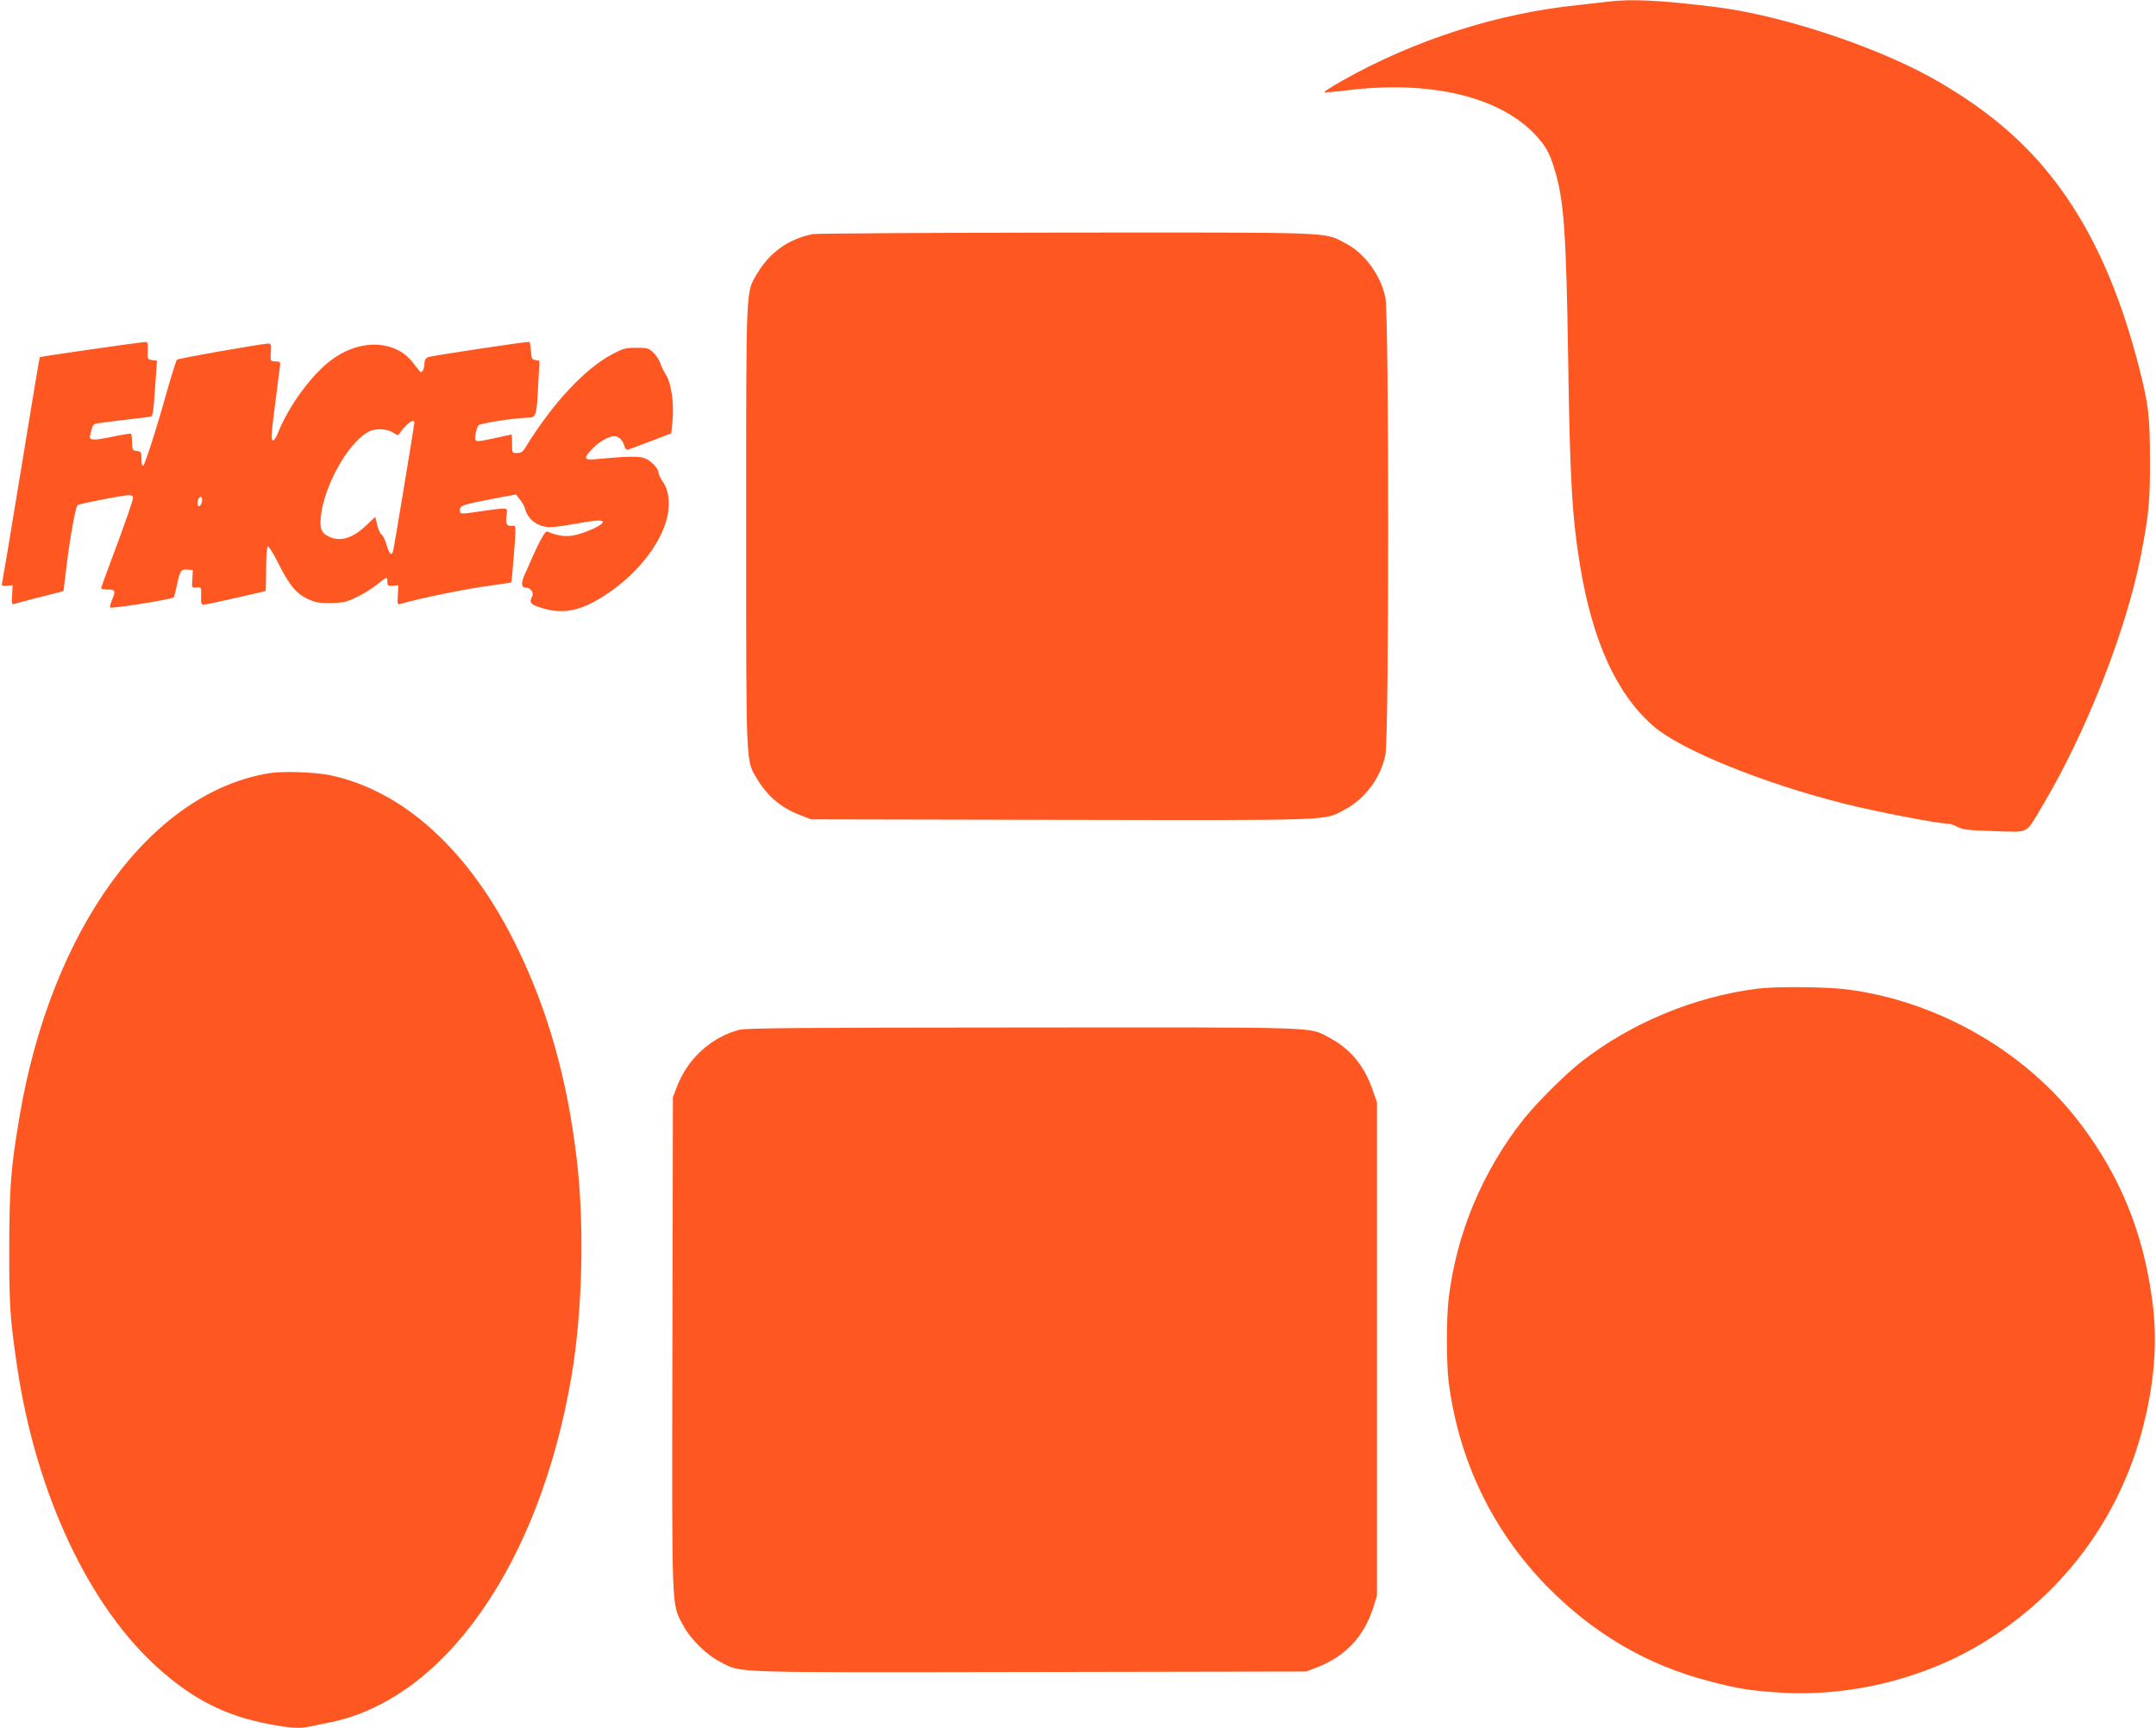
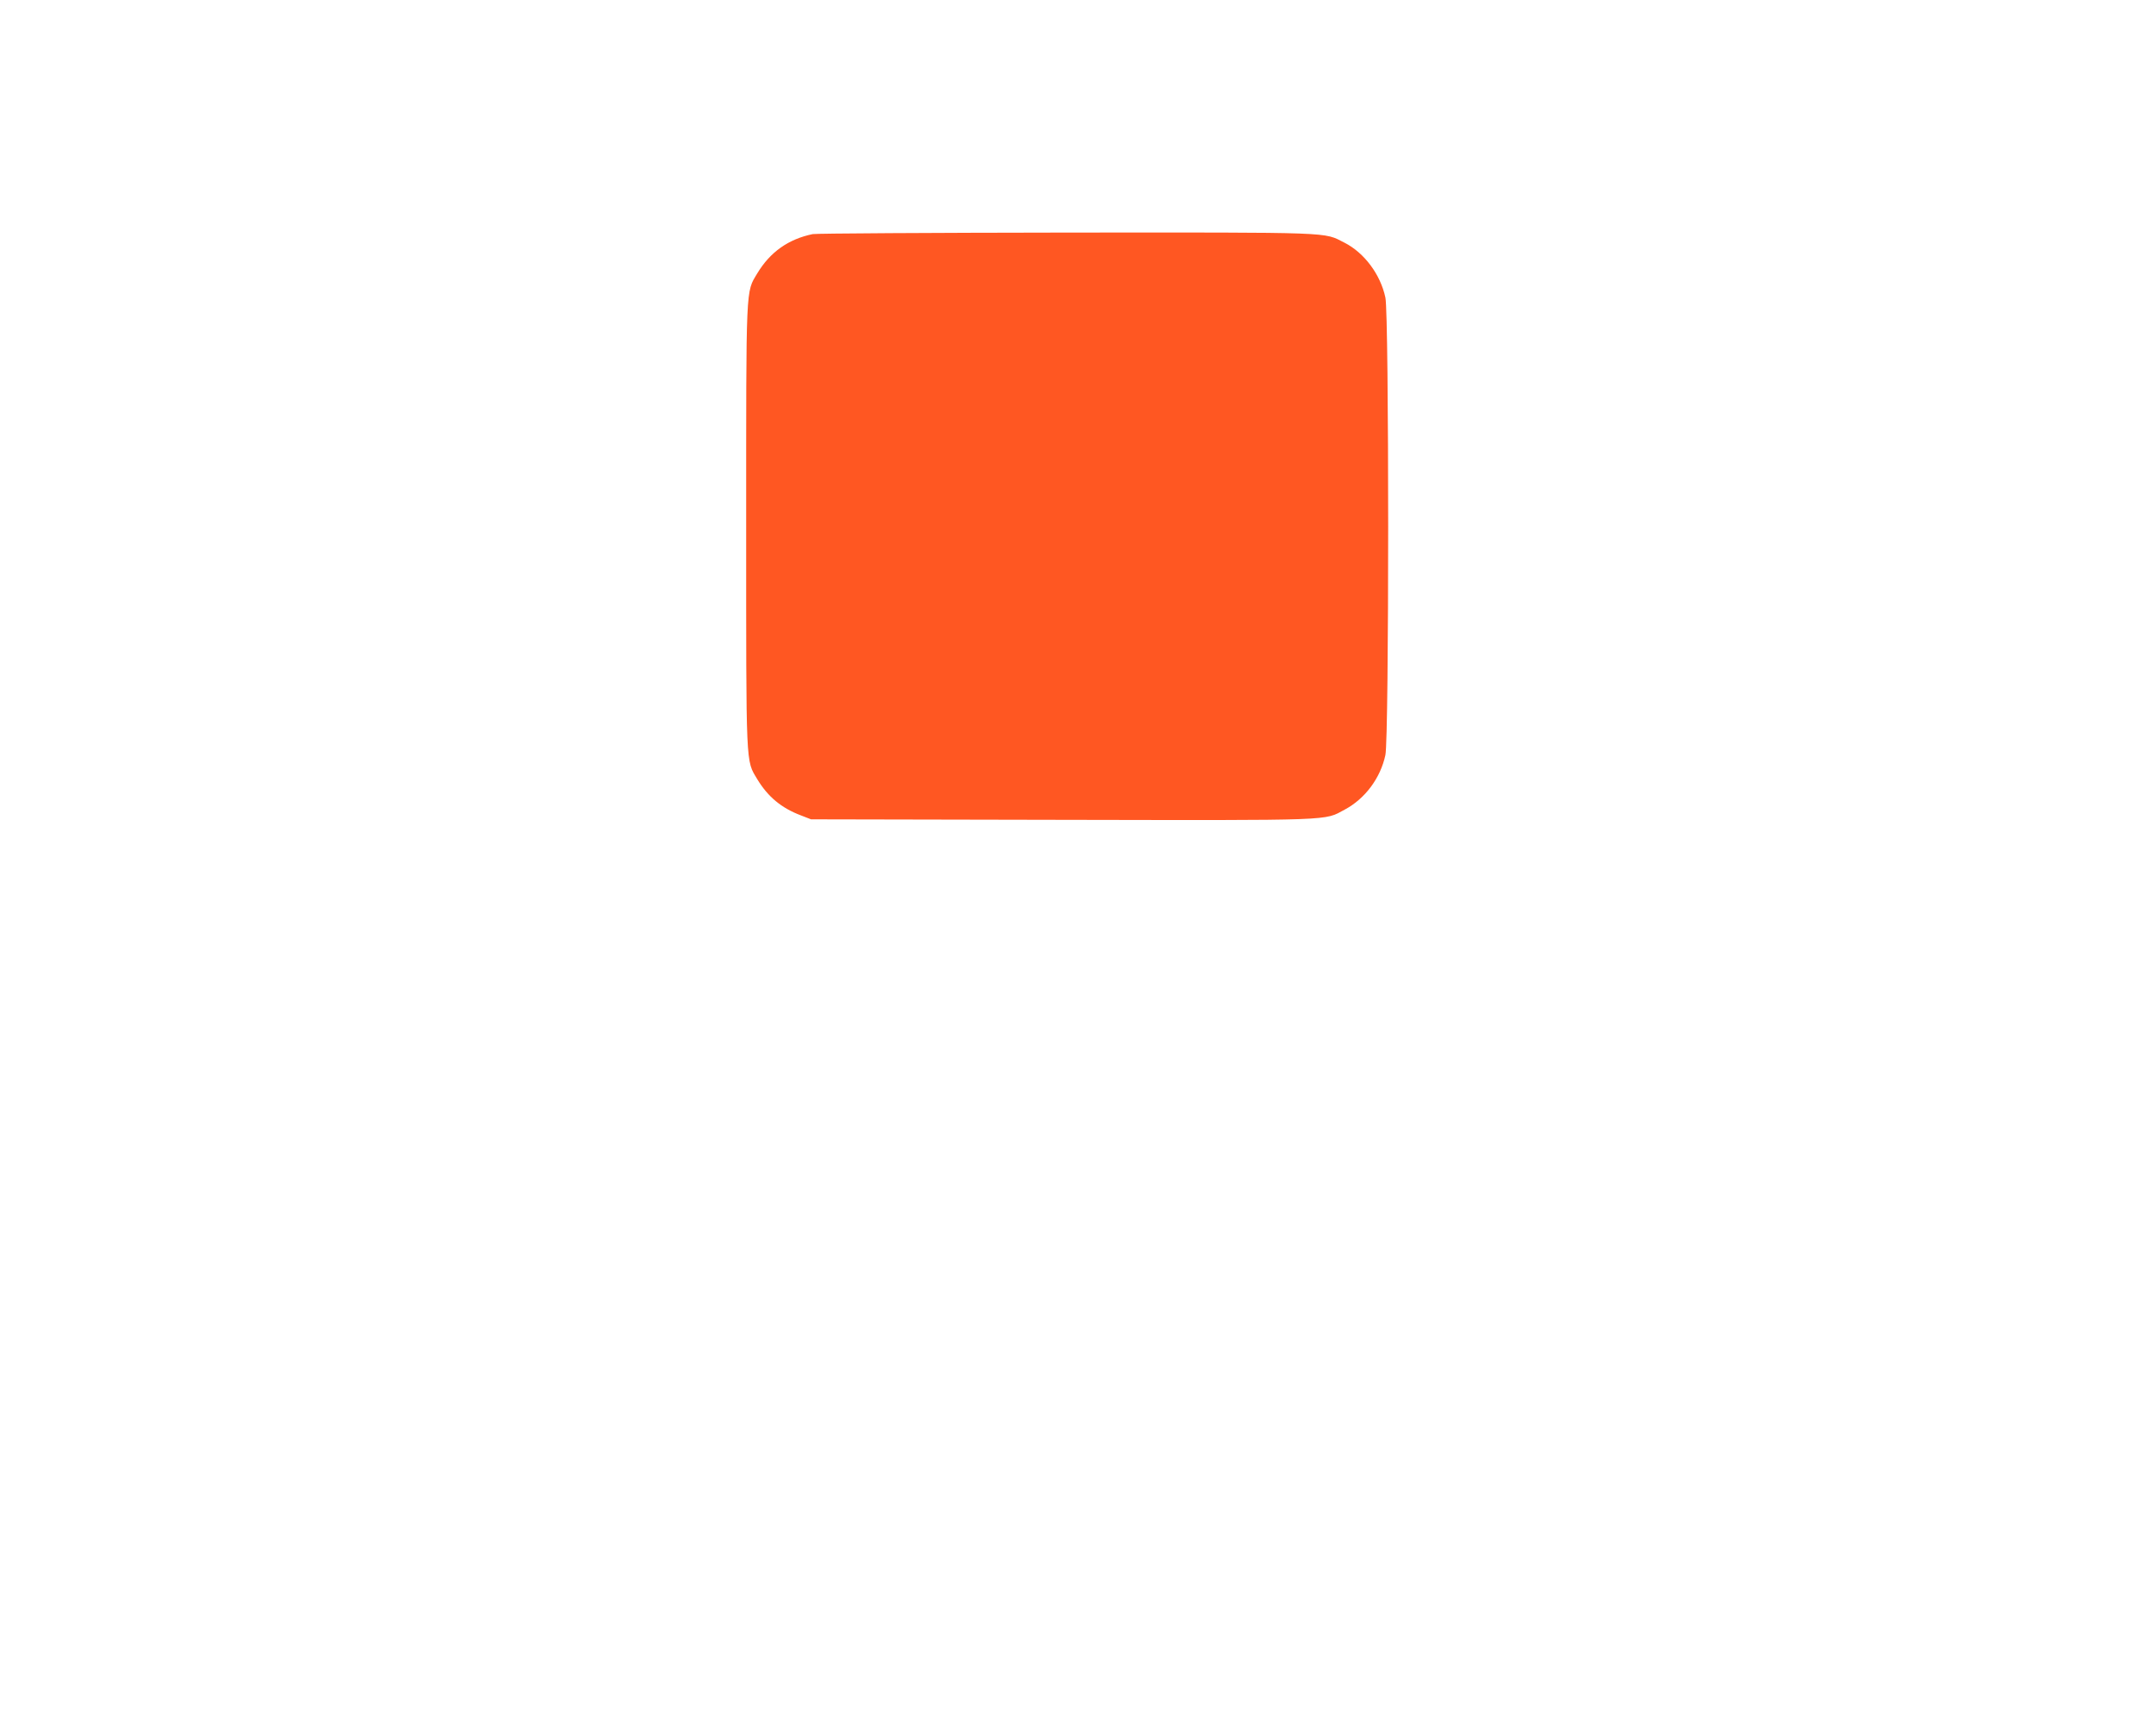
<svg xmlns="http://www.w3.org/2000/svg" version="1.0" width="1280pt" height="1026pt" viewBox="0 0 1280 1026" preserveAspectRatio="xMidYMid meet">
  <g transform="translate(0,1026) scale(0.1,-0.1)" fill="#ff5722" stroke="none">
-     <path d="M9545 10250 c-33 -4 -112 -13 -175 -20 -477 -48 -973 -207 -1403 -450 -60 -34 -106 -64 -104 -67 3 -3 64 2 136 11 490 60 898 -36 1113 -261 63 -67 87 -108 117 -208 56 -179 70 -381 81 -1134 11 -714 23 -926 71 -1221 74 -450 218 -764 437 -953 162 -140 650 -338 1127 -458 190 -48 558 -119 614 -119 14 0 43 -9 63 -20 32 -17 64 -20 217 -25 211 -7 185 -20 282 142 262 439 500 1042 589 1493 47 241 55 320 54 570 0 260 -8 330 -68 561 -164 635 -416 1083 -791 1406 -139 121 -330 248 -510 340 -354 180 -859 339 -1215 382 -333 41 -498 48 -635 31z" />
    <path d="M4825 8870 c-145 -30 -253 -107 -329 -233 -69 -116 -66 -52 -66 -1502 0 -1450 -3 -1386 66 -1502 63 -104 143 -171 260 -215 l59 -23 1488 -3 c1643 -3 1556 -6 1681 61 120 64 212 187 241 324 22 101 22 2615 0 2716 -29 137 -125 266 -243 326 -126 64 -42 61 -1652 60 -806 -1 -1483 -5 -1505 -9z" />
-     <path d="M537 8185 c-164 -23 -299 -44 -301 -46 -2 -2 -51 -299 -110 -660 -59 -361 -110 -666 -113 -678 -5 -19 -2 -21 28 -19 l34 3 -3 -59 c-3 -51 -1 -58 13 -52 10 3 63 18 119 32 55 14 117 29 137 35 l36 9 13 107 c21 187 58 396 71 404 15 9 271 59 304 59 14 0 25 -6 25 -13 0 -18 -46 -150 -124 -358 -36 -96 -66 -179 -66 -182 0 -4 18 -7 40 -7 45 0 48 -8 24 -65 -8 -20 -13 -39 -10 -42 8 -9 370 49 377 60 4 5 12 37 19 71 18 87 25 98 63 94 l32 -3 -3 -53 c-4 -53 -4 -53 25 -50 28 3 28 3 27 -49 -2 -46 1 -53 17 -53 10 0 96 18 190 40 95 22 174 40 175 40 2 0 4 58 4 129 0 73 4 132 10 136 5 3 33 -40 61 -97 65 -130 105 -180 173 -213 41 -20 68 -26 123 -26 38 0 82 3 99 7 47 11 136 59 192 103 28 23 54 41 57 41 3 0 5 -11 5 -25 0 -22 4 -25 33 -23 l32 3 -3 -58 c-4 -53 -2 -58 15 -53 117 34 394 91 542 110 62 8 115 16 116 18 4 4 25 260 25 306 0 26 -4 33 -17 30 -33 -5 -43 10 -36 57 6 44 5 45 -23 45 -16 0 -72 -7 -124 -15 -124 -19 -130 -19 -130 5 0 28 18 34 184 66 l149 28 24 -30 c13 -16 26 -40 30 -54 16 -65 78 -110 150 -110 22 0 89 9 149 20 128 23 167 25 162 8 -6 -18 -86 -55 -155 -73 -58 -15 -108 -9 -174 19 -14 6 -54 -70 -138 -265 -19 -47 -15 -69 15 -69 24 0 45 -30 34 -50 -20 -38 -12 -49 56 -70 129 -40 235 -18 384 81 166 109 300 269 350 419 31 92 26 191 -13 247 -15 21 -27 46 -27 55 0 27 -48 76 -87 89 -35 11 -112 9 -280 -7 -77 -8 -82 4 -25 63 40 41 97 73 130 73 25 0 50 -24 58 -56 3 -13 11 -24 18 -24 6 0 67 22 136 49 l125 48 7 64 c12 109 -6 239 -42 289 -9 14 -22 41 -29 61 -6 20 -25 49 -42 65 -28 27 -36 29 -102 29 -64 0 -80 -5 -142 -38 -165 -88 -353 -290 -519 -559 -12 -21 -25 -28 -46 -28 -30 0 -30 1 -30 55 0 30 -1 55 -3 55 -2 0 -43 -9 -93 -20 -128 -28 -128 -28 -121 21 3 23 11 47 19 54 12 13 228 45 296 45 44 0 49 16 57 192 l8 146 -24 4 c-21 3 -24 9 -27 56 -2 28 -6 52 -10 52 -27 1 -582 -83 -599 -90 -16 -7 -23 -18 -23 -37 0 -35 -16 -62 -28 -48 -4 6 -25 31 -45 57 -98 123 -290 136 -452 30 -128 -83 -276 -279 -348 -460 -10 -25 -22 -40 -28 -37 -11 7 -10 27 22 275 11 85 21 164 22 174 2 16 -4 20 -28 20 -30 1 -30 1 -27 54 3 45 1 52 -15 52 -41 -1 -535 -88 -543 -96 -4 -5 -29 -83 -55 -174 -65 -234 -134 -448 -145 -455 -6 -4 -10 12 -10 39 0 41 -2 45 -27 48 -26 3 -28 6 -29 51 0 26 -3 49 -6 52 -2 2 -54 -6 -115 -19 -109 -23 -137 -21 -128 8 2 6 6 23 9 37 3 15 12 29 20 32 8 3 79 13 158 22 79 9 153 18 164 20 24 5 22 -6 40 247 l6 86 -28 4 c-28 3 -29 5 -27 56 2 48 1 52 -20 51 -12 -1 -156 -20 -320 -44z m1923 -436 c0 -12 -118 -724 -125 -756 -9 -38 -23 -26 -40 32 -9 31 -22 58 -30 61 -7 3 -19 28 -25 55 l-12 50 -54 -51 c-82 -78 -157 -99 -224 -65 -43 22 -53 48 -45 119 19 178 154 424 273 497 41 26 110 27 153 2 l31 -18 35 43 c34 40 63 55 63 31z m-1260 -456 c0 -10 -4 -24 -9 -32 -12 -19 -24 3 -16 29 8 25 25 26 25 3z" />
-     <path d="M1605 5670 c-707 -110 -1302 -926 -1490 -2045 -51 -303 -59 -410 -60 -775 0 -350 4 -412 46 -700 111 -757 428 -1433 846 -1802 204 -181 392 -275 643 -324 134 -26 188 -29 253 -15 23 5 69 14 102 21 690 130 1260 943 1449 2065 64 379 76 884 31 1275 -56 481 -173 895 -360 1275 -276 561 -663 916 -1100 1011 -86 19 -279 26 -360 14z" />
-     <path d="M10430 4389 c-373 -48 -746 -203 -1040 -432 -96 -75 -262 -240 -340 -337 -248 -311 -405 -687 -450 -1075 -13 -117 -13 -377 0 -485 58 -465 257 -882 579 -1214 278 -285 600 -474 974 -570 166 -43 228 -53 397 -65 421 -30 862 76 1220 293 481 292 818 747 955 1291 68 268 85 510 52 750 -55 403 -191 734 -429 1047 -323 425 -842 723 -1381 793 -127 16 -424 19 -537 4z" />
-     <path d="M4387 4145 c-168 -46 -306 -173 -369 -340 l-23 -60 -3 -1468 c-3 -1630 -6 -1534 64 -1668 44 -83 139 -176 224 -219 126 -64 27 -61 1832 -58 l1643 3 65 25 c169 66 277 182 333 355 l22 70 0 1465 0 1465 -28 79 c-49 140 -132 239 -254 304 -125 66 -9 62 -1818 61 -1326 -1 -1649 -3 -1688 -14z" />
  </g>
</svg>